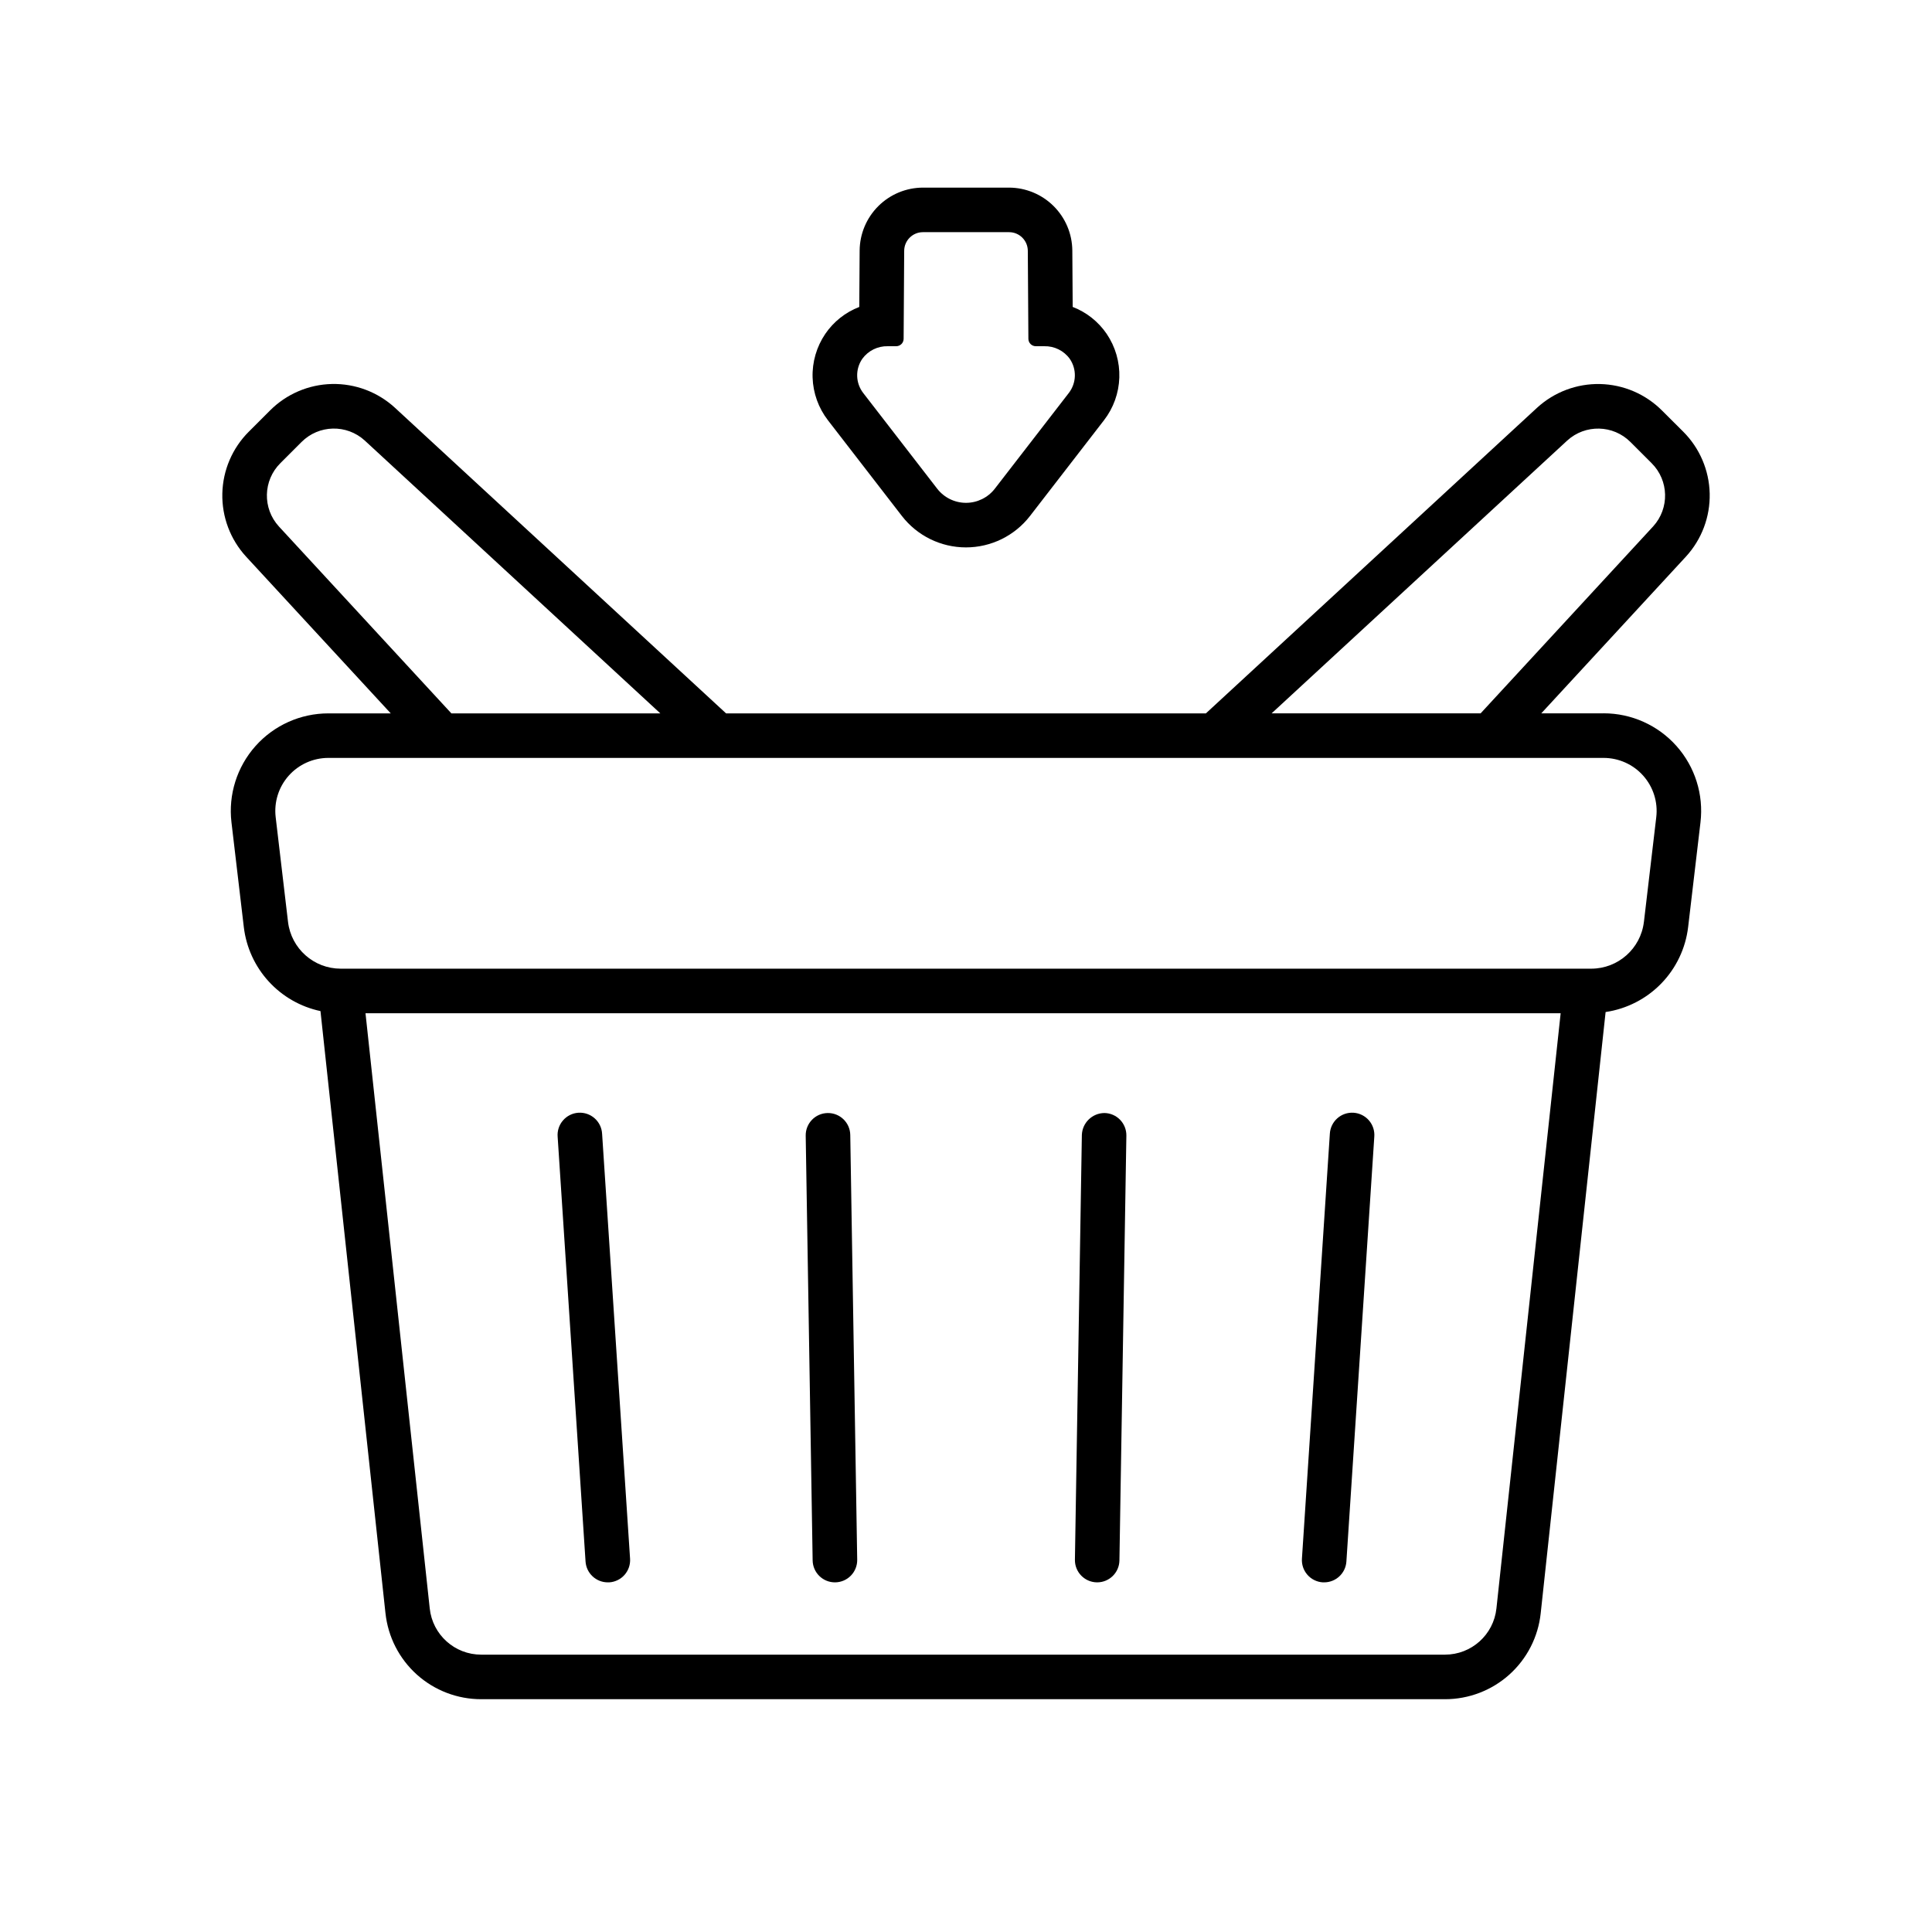
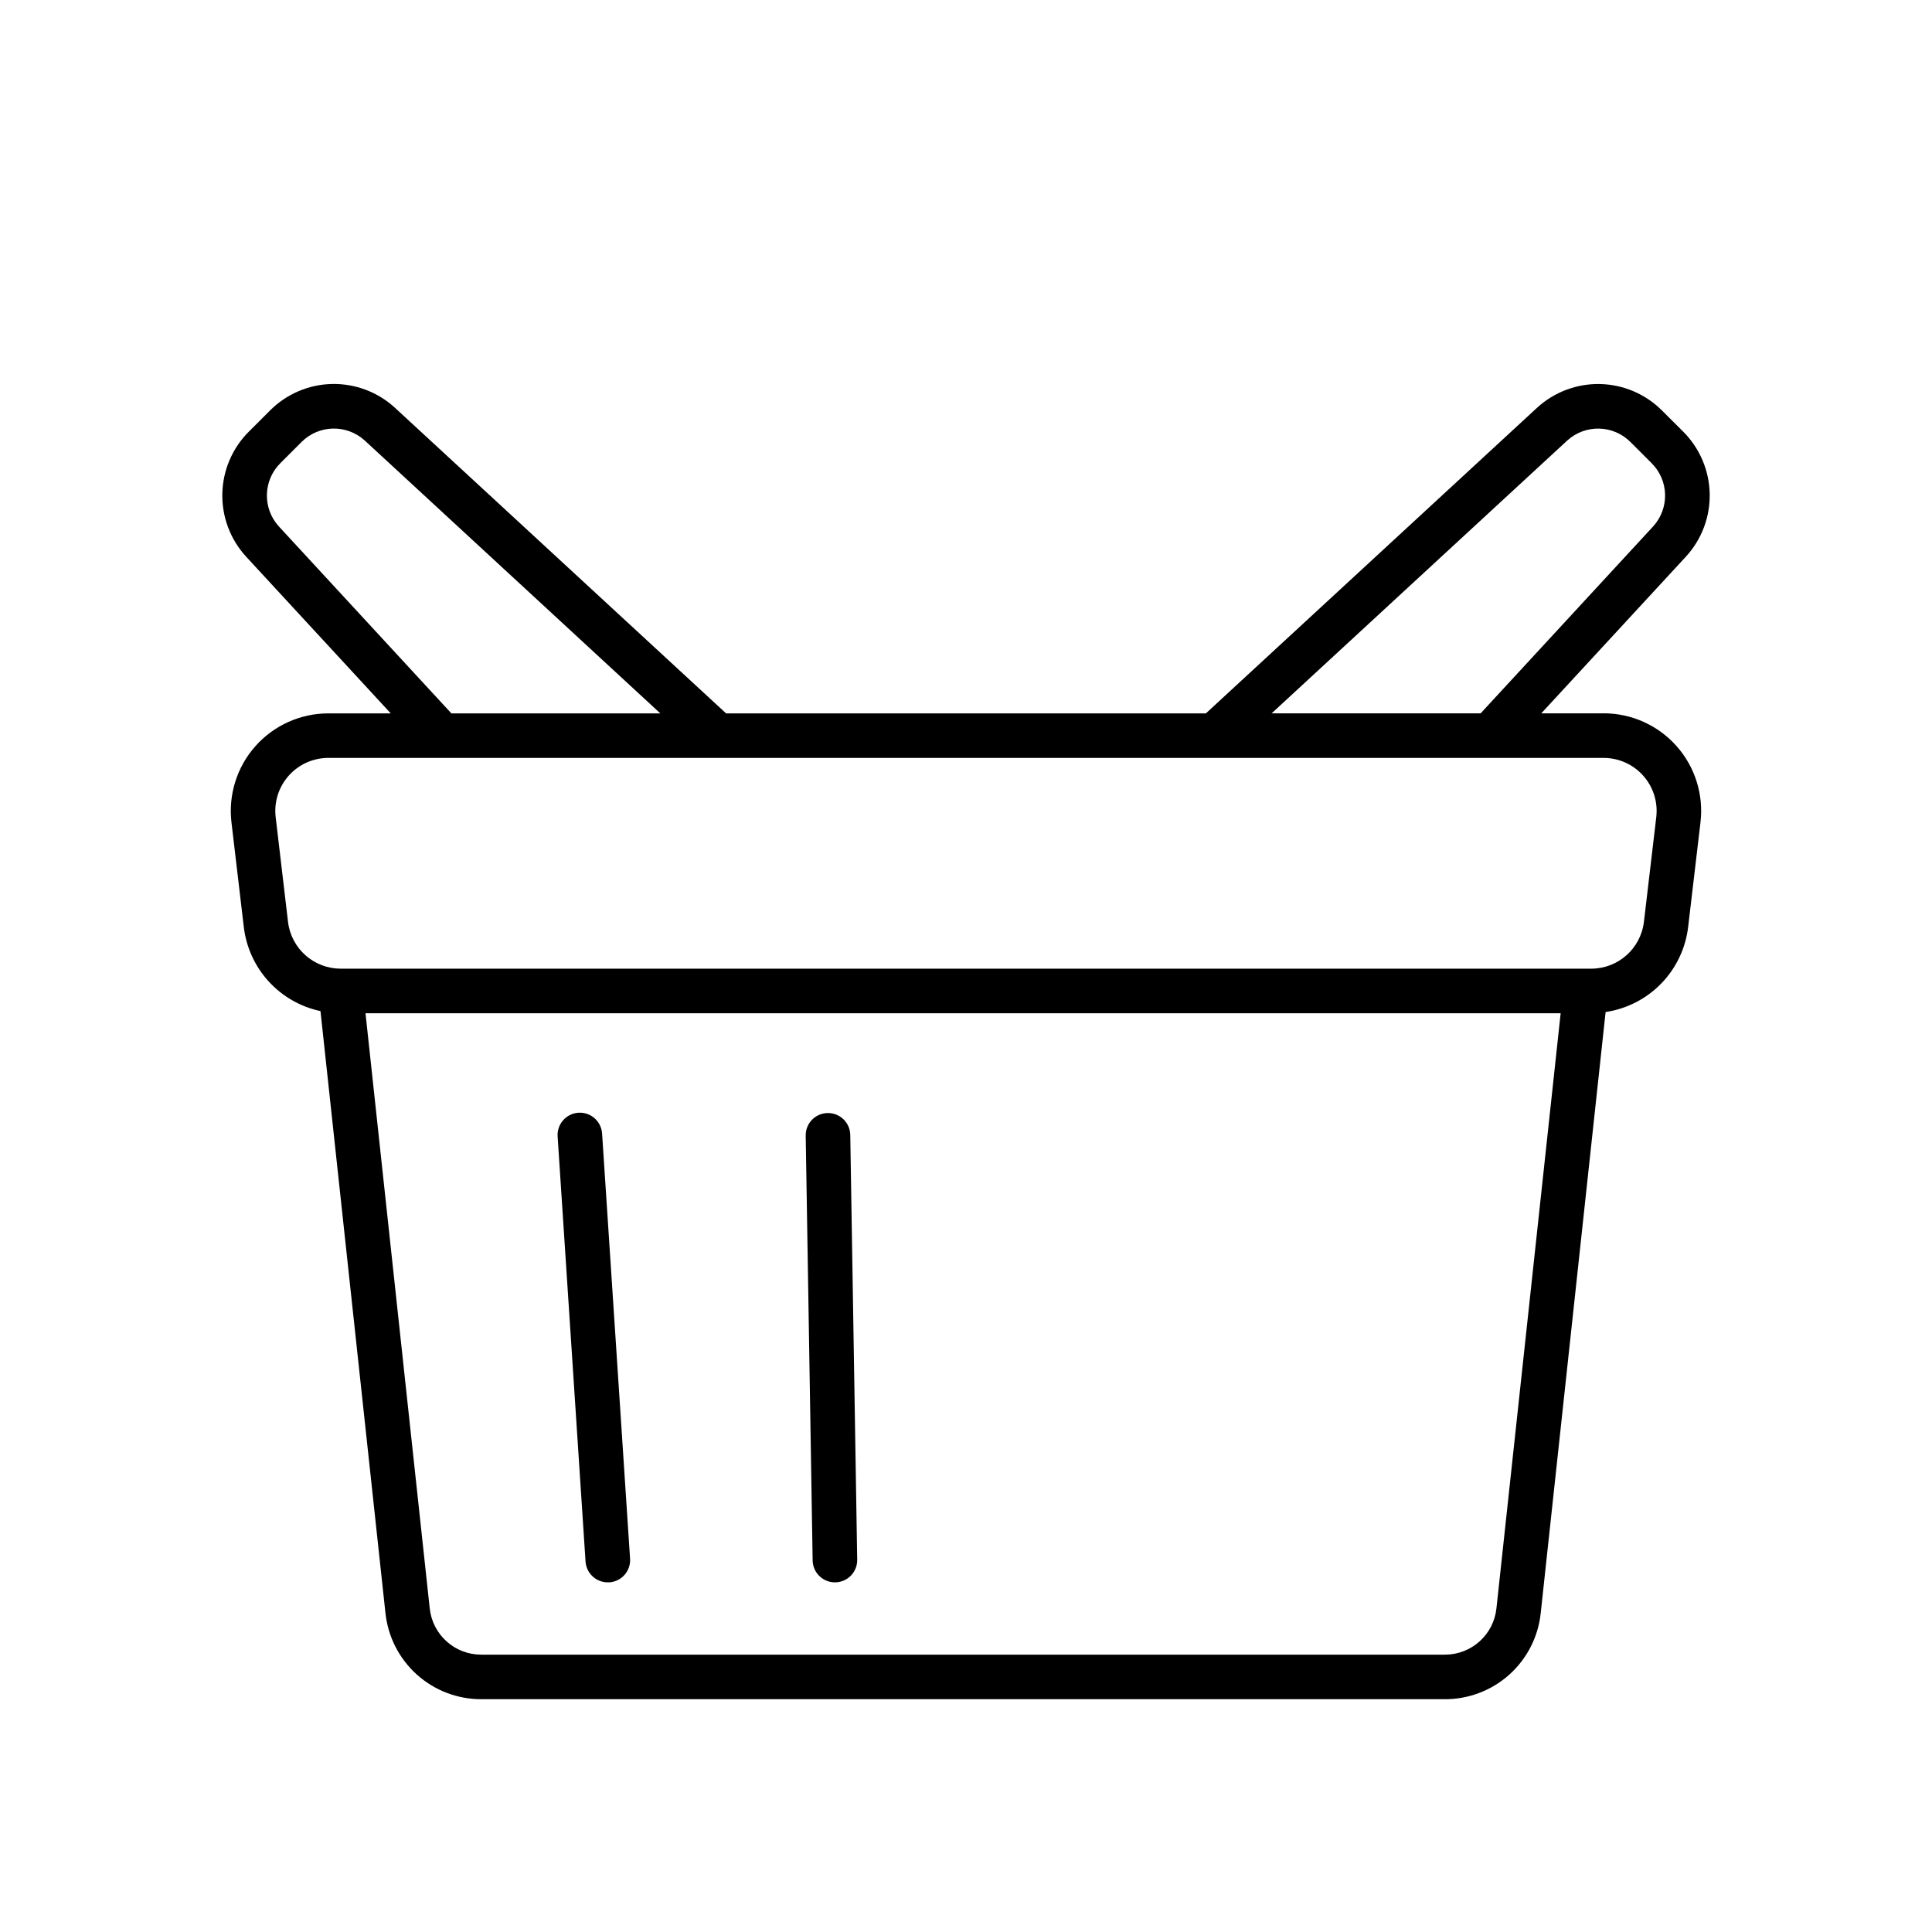
<svg xmlns="http://www.w3.org/2000/svg" fill="#000000" width="800px" height="800px" version="1.1" viewBox="144 144 512 512">
  <g>
-     <path d="m437.29 232.49c-2.207-3.246-5.352-5.742-9.016-7.152l-0.098-14.957c-0.039-4.426-1.824-8.652-4.961-11.77-3.137-3.117-7.375-4.875-11.797-4.891h-22.828c-4.43 0.012-8.672 1.766-11.812 4.887-3.141 3.121-4.926 7.352-4.965 11.781l-0.098 14.957c-3.664 1.406-6.809 3.902-9.016 7.148-2.305 3.406-3.481 7.453-3.352 11.562 0.129 4.109 1.555 8.074 4.07 11.328l19.586 25.348c4.062 5.258 10.336 8.336 16.984 8.336 6.644 0 12.918-3.078 16.98-8.336l19.59-25.348c2.519-3.254 3.945-7.219 4.074-11.328 0.133-4.113-1.039-8.16-3.344-11.566zm-10.055 15.668-19.59 25.344-0.004 0.004c-1.828 2.363-4.648 3.75-7.637 3.75-2.992 0-5.812-1.387-7.641-3.75l-19.59-25.344c-2.051-2.641-2.156-6.301-0.266-9.055 1.57-2.172 4.106-3.426 6.785-3.356h2.211c0.52 0 1.023-0.207 1.391-0.578 0.371-0.367 0.578-0.871 0.578-1.391l0.148-23.316c0.016-2.731 2.234-4.938 4.969-4.938h22.828c2.731 0 4.949 2.207 4.965 4.938l0.152 23.316c0 0.52 0.207 1.023 0.574 1.391 0.371 0.371 0.871 0.578 1.391 0.578h2.227c2.676-0.07 5.215 1.184 6.781 3.356 1.887 2.758 1.777 6.418-0.277 9.055z" />
    <path d="m305.07 563.34h0.395c1.562-0.102 3.019-0.82 4.055-1.996 1.035-1.18 1.559-2.719 1.453-4.281l-7.41-112.59c-0.082-1.578-0.793-3.059-1.977-4.109-1.184-1.051-2.734-1.582-4.312-1.477s-3.047 0.84-4.078 2.039c-1.035 1.195-1.543 2.758-1.414 4.332l7.394 112.57c0.211 3.102 2.785 5.512 5.894 5.512z" />
    <path d="m365.24 563.34h0.121c1.562-0.027 3.055-0.672 4.144-1.797 1.09-1.125 1.688-2.637 1.664-4.203l-1.84-112.57c-0.051-3.258-2.738-5.859-6-5.805-3.262 0.051-5.859 2.738-5.809 6l1.84 112.57c0.055 3.211 2.668 5.793 5.879 5.805z" />
-     <path d="m494.53 563.34h0.395-0.004c3.106-0.004 5.68-2.414 5.887-5.512l7.394-112.57c0.129-1.574-0.379-3.137-1.41-4.332-1.035-1.199-2.504-1.934-4.082-2.039-1.574-0.105-3.129 0.426-4.312 1.477-1.18 1.051-1.895 2.531-1.977 4.109l-7.394 112.57c-0.109 1.562 0.41 3.109 1.445 4.289 1.031 1.184 2.492 1.902 4.059 2.008z" />
-     <path d="m434.66 563.34h0.098c3.223 0 5.852-2.586 5.902-5.809l1.84-112.57c0.023-1.566-0.574-3.082-1.664-4.207-1.09-1.125-2.582-1.77-4.148-1.793-3.231 0.027-5.867 2.586-5.984 5.812l-1.84 112.57c-0.047 3.254 2.543 5.934 5.797 5.996z" />
    <path d="m568.98 333.05h-16.531l38.359-41.562c4.168-4.551 6.418-10.535 6.277-16.703-0.141-6.168-2.66-12.047-7.027-16.402l-5.606-5.586c-4.363-4.371-10.242-6.887-16.414-7.023-6.176-0.137-12.16 2.121-16.707 6.293l-87.754 80.984h-127.16l-87.773-81.008c-4.551-4.168-10.531-6.418-16.699-6.281-6.168 0.141-12.047 2.66-16.398 7.031l-5.598 5.598v-0.004c-4.375 4.359-6.891 10.242-7.027 16.414s2.117 12.156 6.293 16.707l38.34 41.543h-16.531c-7.387 0-14.422 3.156-19.328 8.676-4.906 5.523-7.219 12.875-6.352 20.211l3.273 27.758c0.637 5.367 2.941 10.398 6.586 14.387 3.644 3.992 8.445 6.742 13.73 7.863l17.223 159.57h0.004c0.668 6.262 3.629 12.055 8.316 16.266 4.684 4.207 10.766 6.531 17.062 6.523h255.39c6.301 0.008 12.379-2.316 17.066-6.523s7.648-10.004 8.312-16.266l17.199-159.32c5.609-0.832 10.793-3.492 14.746-7.559 3.953-4.07 6.457-9.328 7.125-14.961l3.273-27.758c0.867-7.336-1.445-14.691-6.352-20.211-4.906-5.519-11.941-8.676-19.324-8.676zm-9.66-72.289c4.797-4.387 12.199-4.215 16.785 0.395l5.598 5.594h-0.004c4.598 4.582 4.773 11.969 0.395 16.762l-45.719 49.539h-55.387zm-341.41 22.758c-4.387-4.797-4.215-12.199 0.395-16.781l5.598-5.598c4.582-4.598 11.969-4.769 16.762-0.395l78.328 72.309h-55.371zm322.66 286.73c-0.746 6.973-6.633 12.258-13.645 12.25h-255.4c-7.012 0.008-12.898-5.277-13.641-12.25l-17.023-157.73h316.73zm42.359-209.7-3.273 27.754h-0.004c-0.836 7.074-6.832 12.402-13.957 12.406h-331.41c-7.125-0.004-13.117-5.332-13.957-12.406l-3.273-27.754c-0.469-3.984 0.785-7.981 3.453-10.98s6.488-4.715 10.504-4.715h337.96c4.012 0 7.832 1.715 10.5 4.715s3.926 6.996 3.457 10.98z" />
  </g>
</svg>